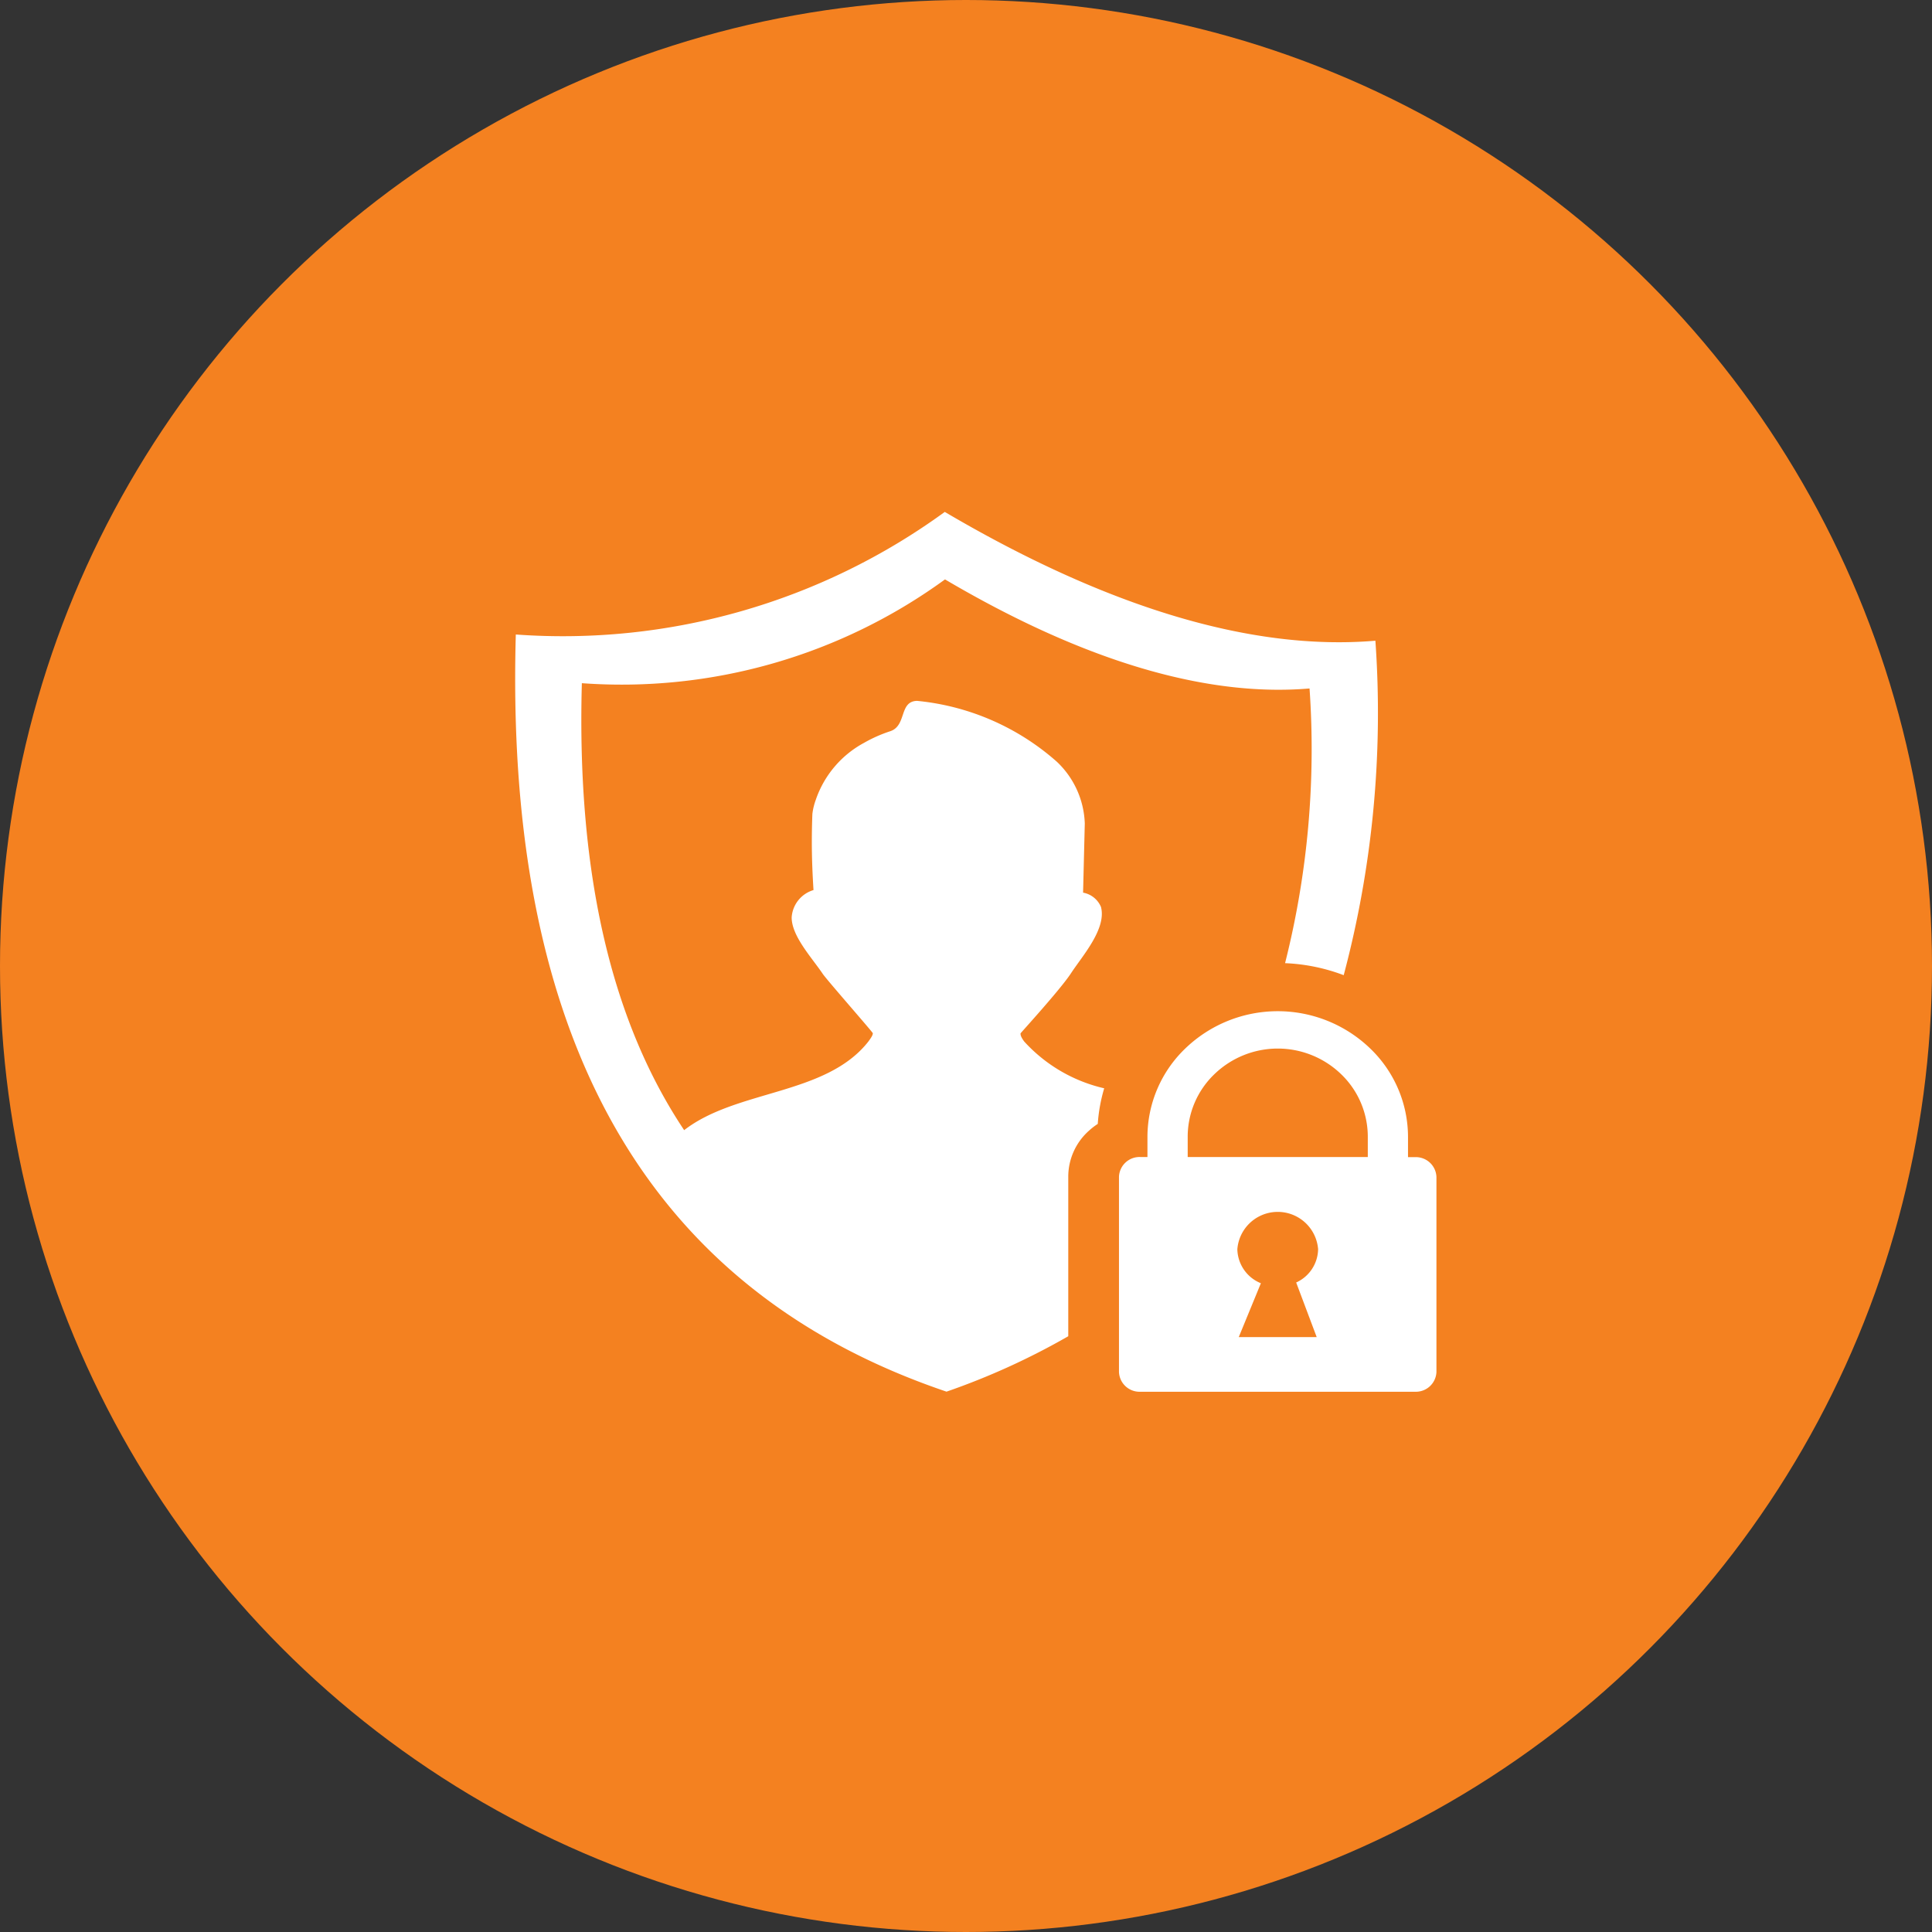
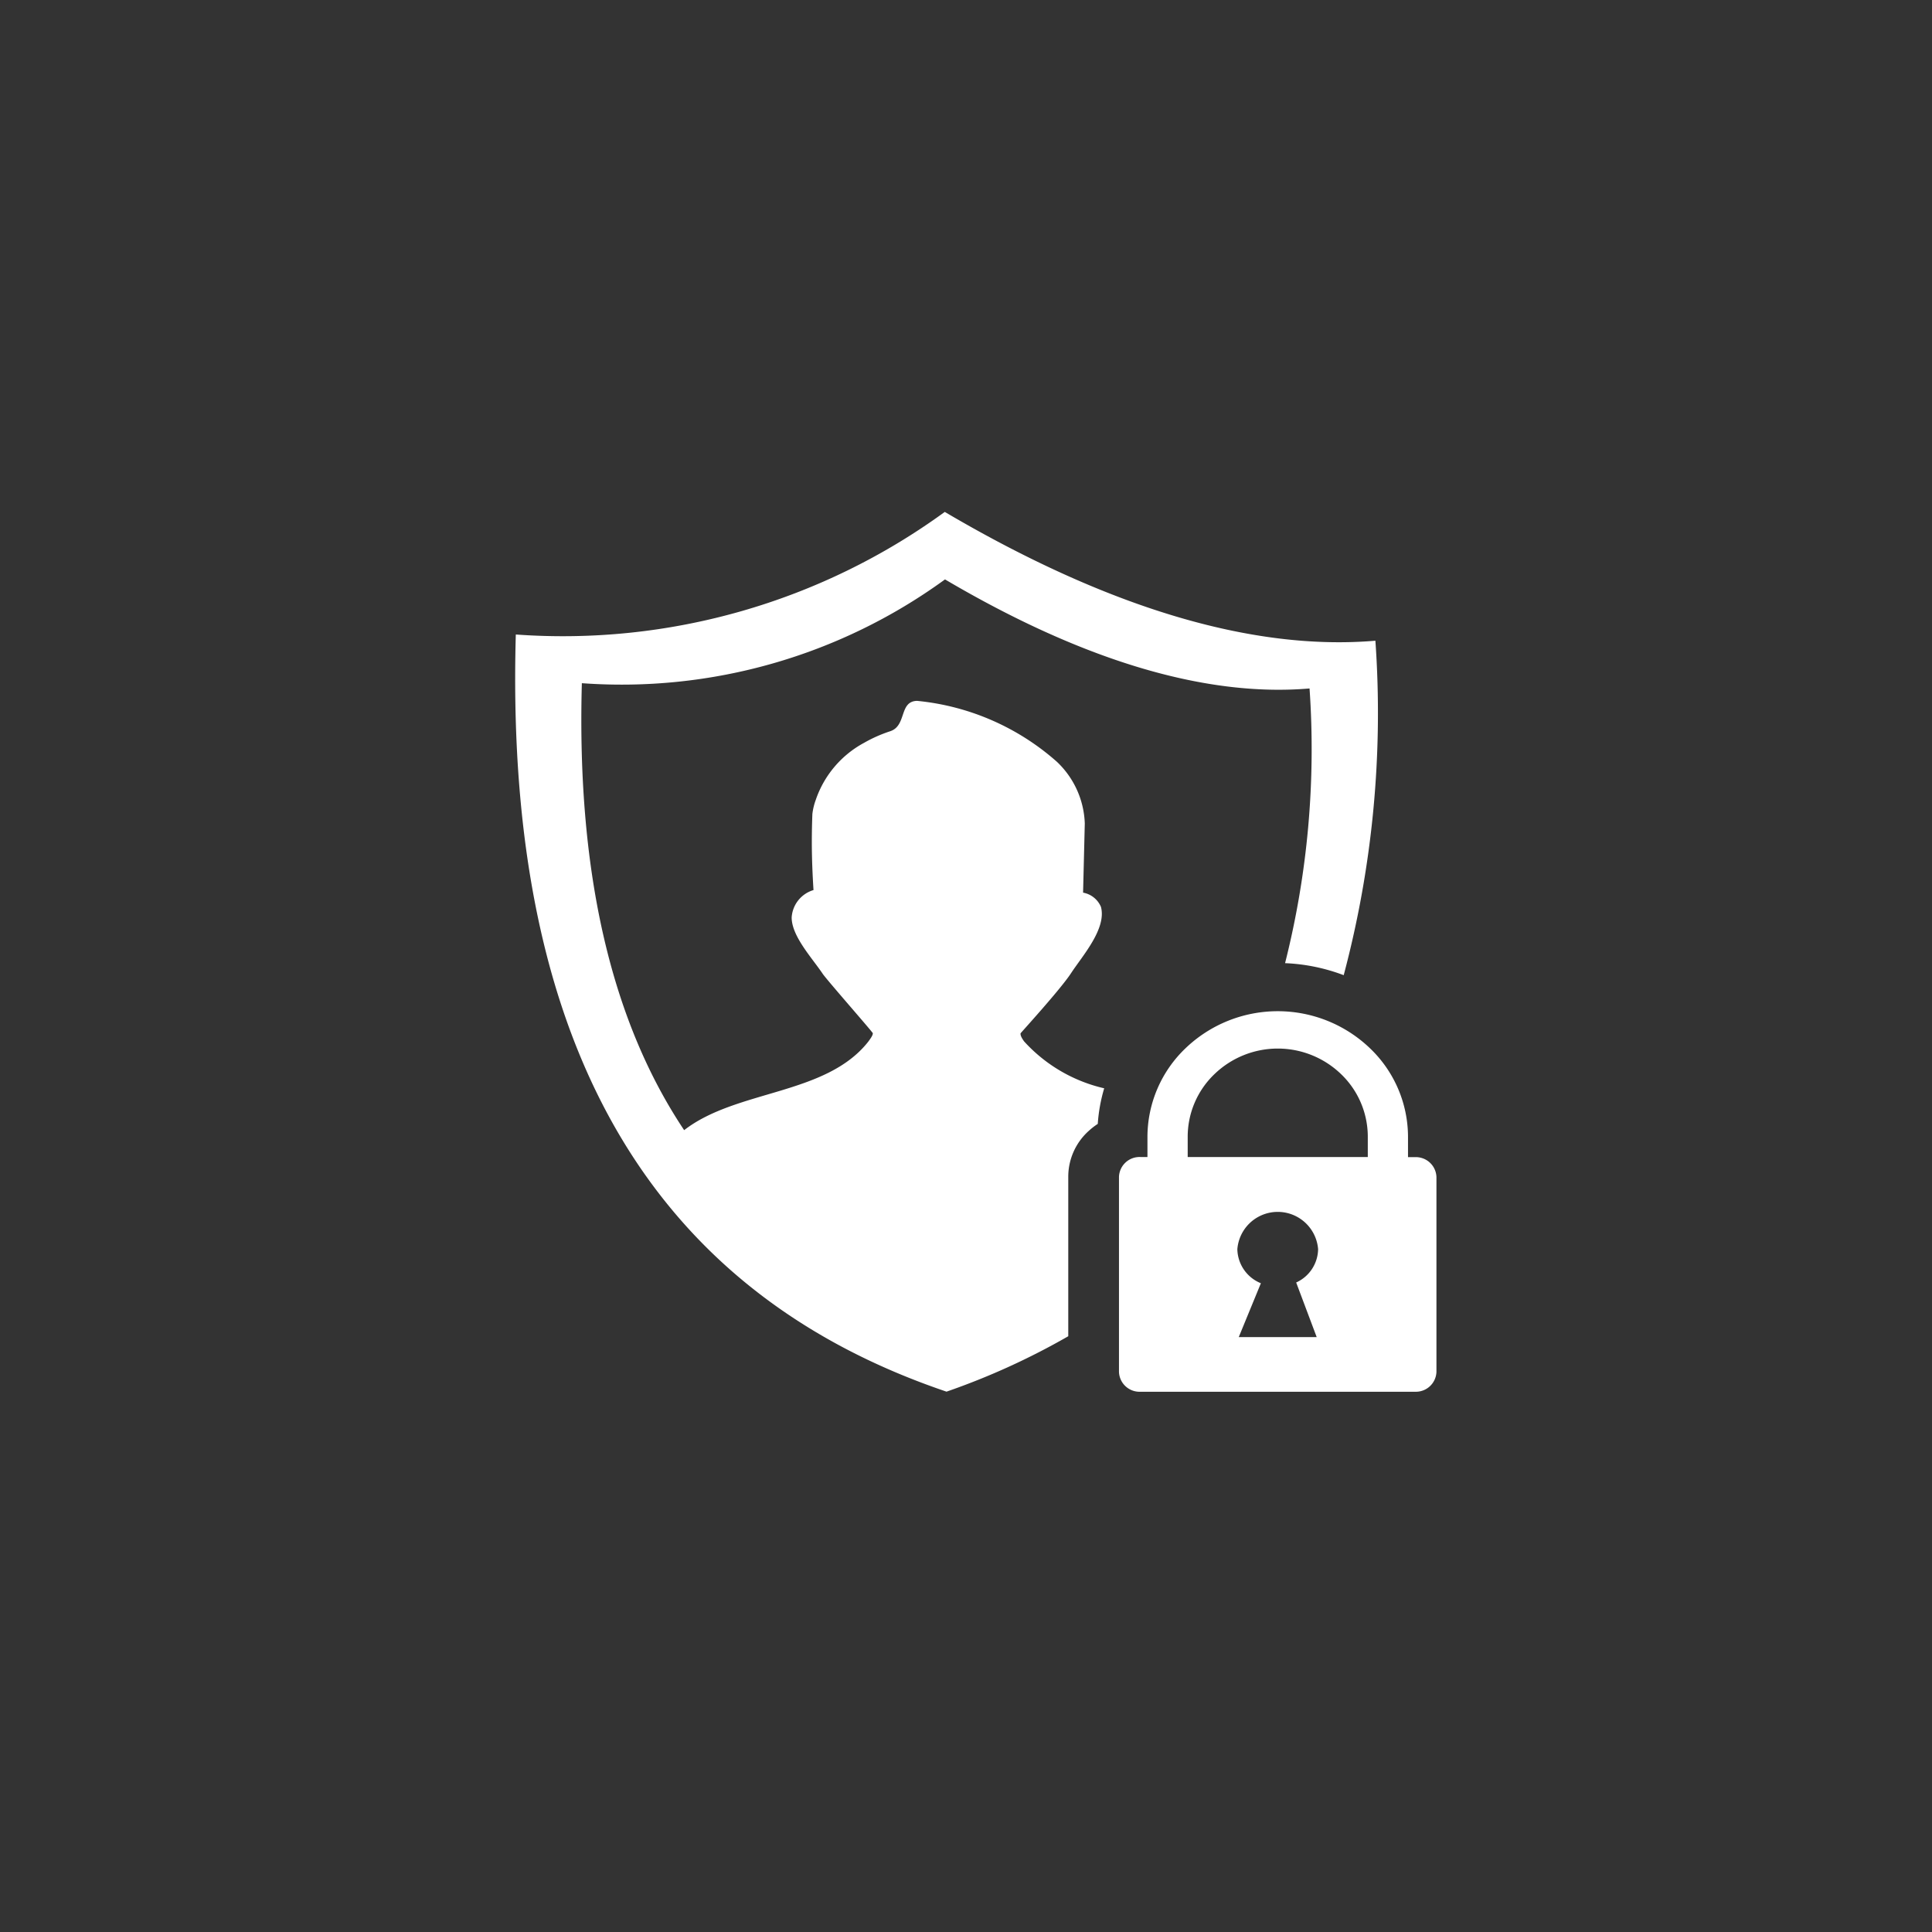
<svg xmlns="http://www.w3.org/2000/svg" width="60" height="60" viewBox="0 0 60 60">
  <rect x="0" y="0" width="60" height="60" fill="#333333" stroke="none" />
  <g id="Group_7253" data-name="Group 7253" transform="translate(-267 -1397)">
-     <circle id="Ellipse_30" data-name="Ellipse 30" cx="30" cy="30" r="30" transform="translate(267 1397)" fill="#f48120" />
    <path id="Path_9133" data-name="Path 9133" d="M13.338,0c4.992,2.938,9.5,4.329,13.373,4a31.723,31.723,0,0,1-.984,10.387,5.8,5.8,0,0,0-1.821-.373,27.153,27.153,0,0,0,.76-8.531c-3.277.278-7.1-.9-11.321-3.387A17.06,17.06,0,0,1,2.067,5.319C1.9,11.352,3.038,15.895,5.244,19.2c1.63-1.266,4.407-1.075,5.722-2.754.095-.13.138-.2.137-.257,0-.03-1.427-1.654-1.555-1.843-.336-.5-.965-1.17-.965-1.751a.948.948,0,0,1,.678-.851c-.031-.492-.052-.991-.052-1.485,0-.292.006-.587.017-.877a1.937,1.937,0,0,1,.106-.441,3.172,3.172,0,0,1,1.5-1.77,4.346,4.346,0,0,1,.815-.361c.515-.174.265-.93.831-.942A7.662,7.662,0,0,1,16.82,7.76a2.762,2.762,0,0,1,.866,1.916l-.053,2.148a.745.745,0,0,1,.555.442c.181.678-.577,1.522-.93,2.061-.325.5-1.566,1.856-1.567,1.867-.006.058.026.132.111.25A4.819,4.819,0,0,0,18.289,17.9a5.071,5.071,0,0,0-.2,1.106,2.069,2.069,0,0,0-.282.219l-.006.005a1.914,1.914,0,0,0-.628,1.4V25.6a22.131,22.131,0,0,1-3.781,1.721C4.749,24.394-.363,17.219.016,3.807A20.152,20.152,0,0,0,13.338,0Zm6.071,20.034h.223V19.4a3.813,3.813,0,0,1,1.181-2.742,4.139,4.139,0,0,1,5.731,0A3.811,3.811,0,0,1,27.724,19.4v.638h.223a.64.64,0,0,1,.66.614V26.71a.64.64,0,0,1-.66.614H19.408a.639.639,0,0,1-.66-.614V20.648A.639.639,0,0,1,19.408,20.034Zm3.746,3.92-.687,1.672h2.42l-.637-1.695a1.157,1.157,0,0,0,.681-1.035,1.258,1.258,0,0,0-2.508,0,1.164,1.164,0,0,0,.731,1.058Zm-2.273-3.92h5.593V19.4a2.692,2.692,0,0,0-.829-1.939,2.831,2.831,0,0,0-3.934,0,2.69,2.69,0,0,0-.83,1.939v.638Z" transform="translate(283.003 1412.898)" fill="#fff" fill-rule="evenodd" />
  </g>
</svg>